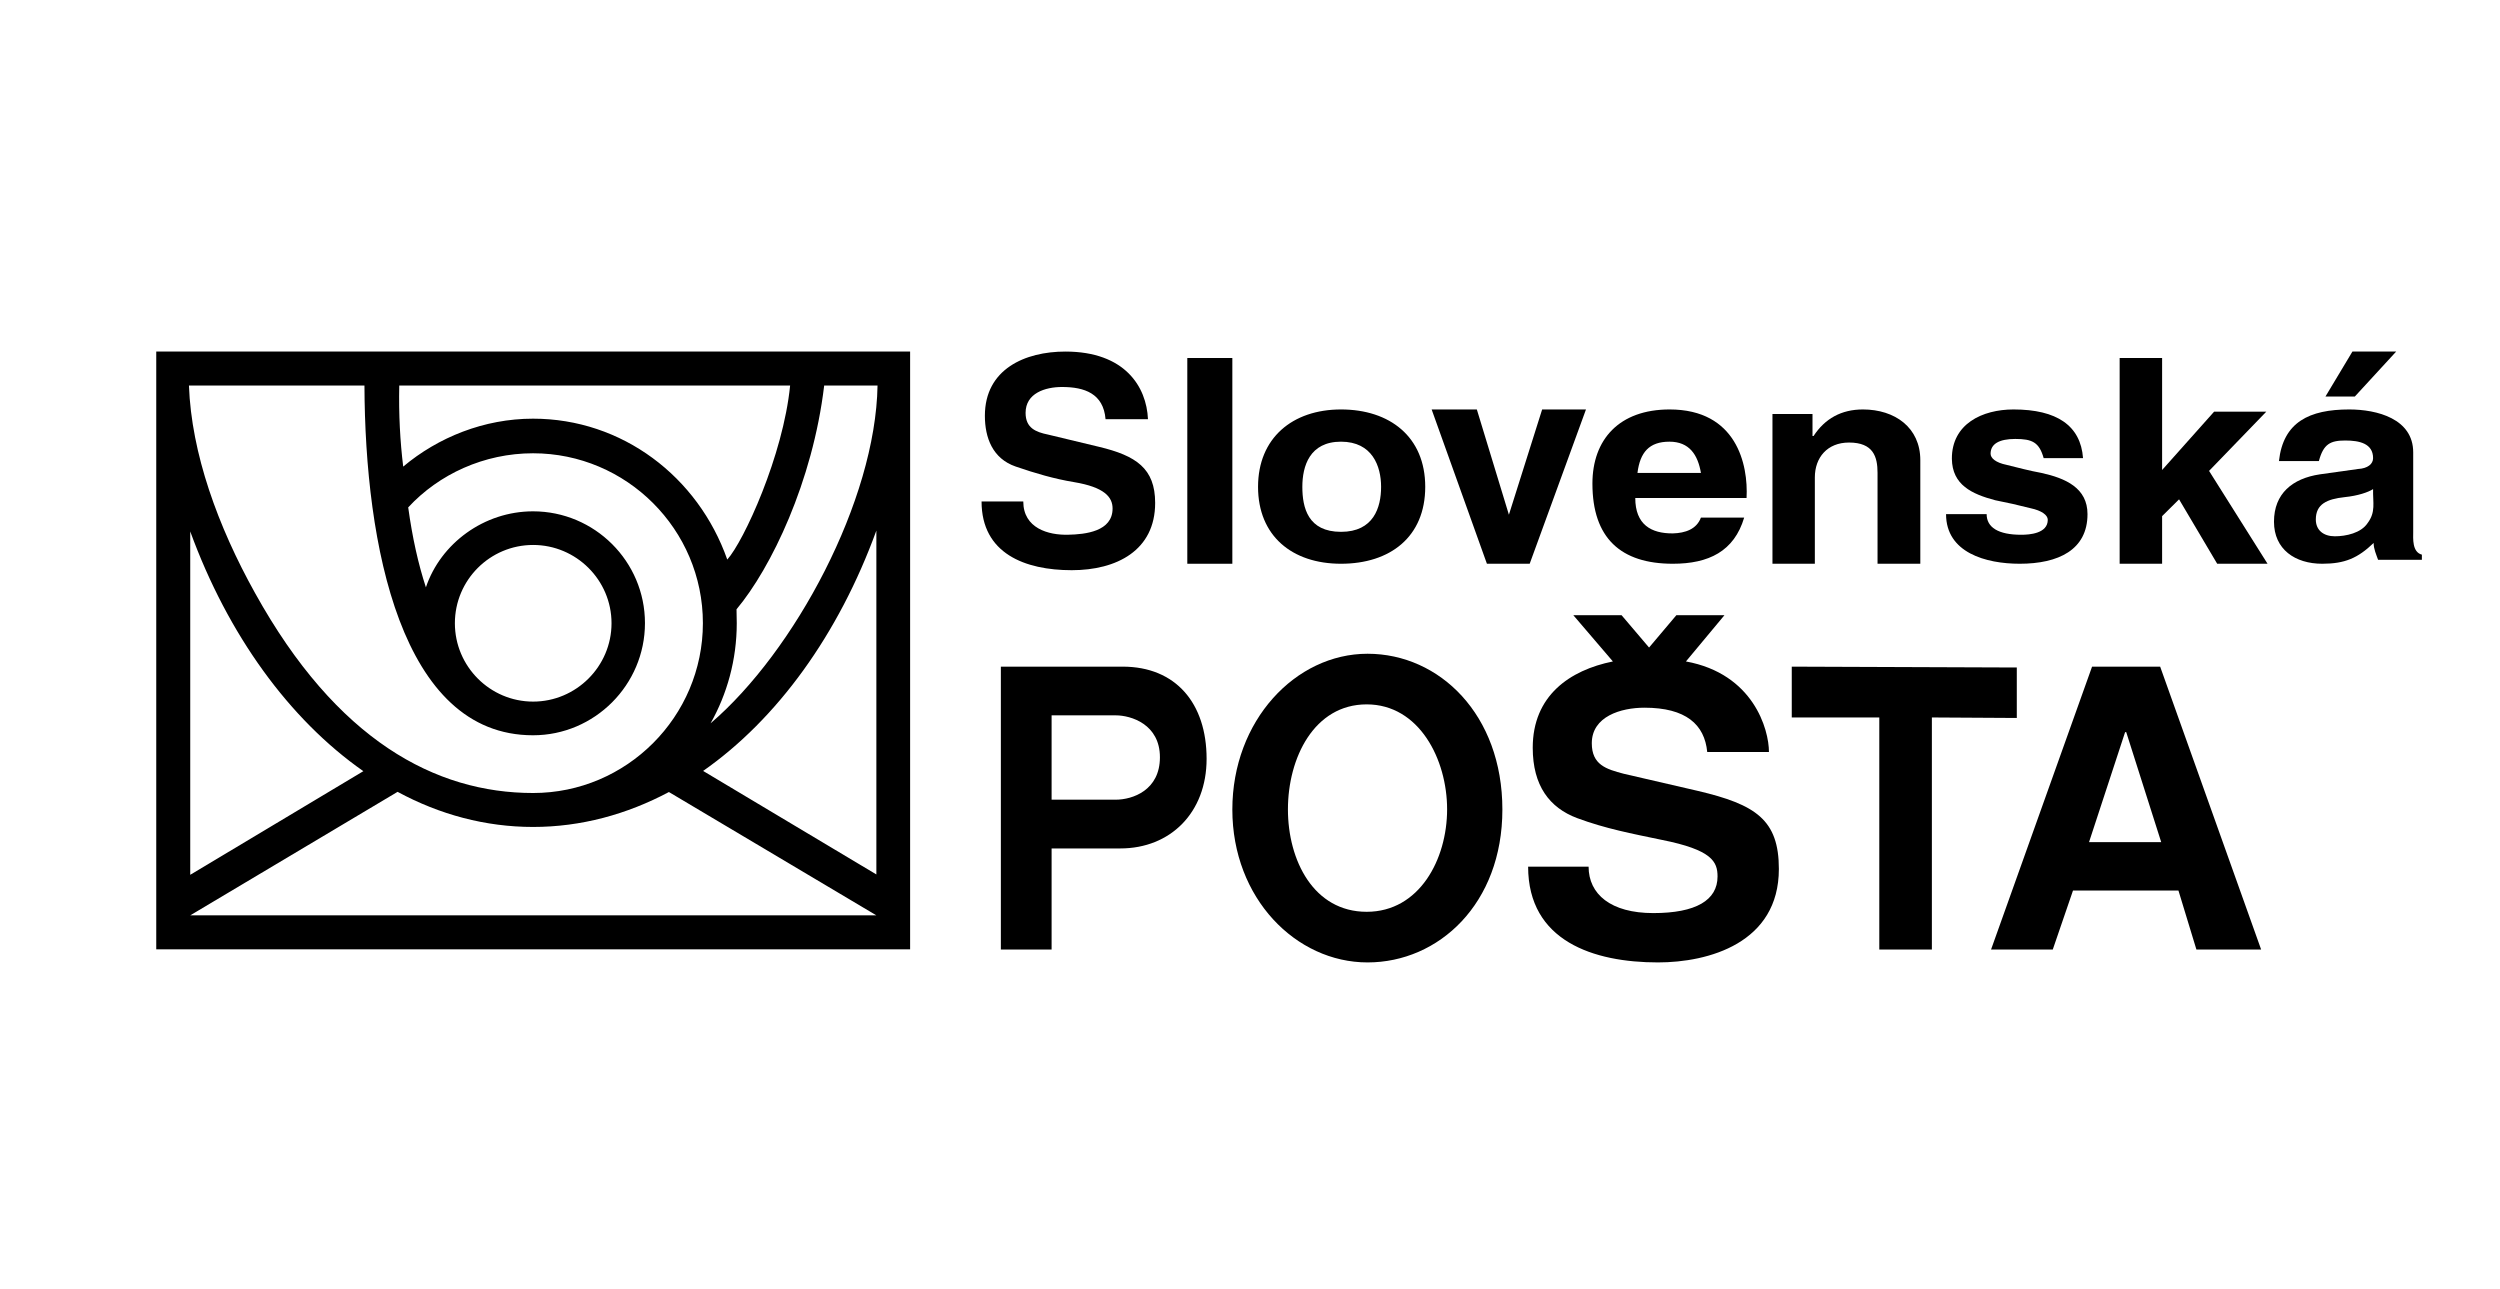
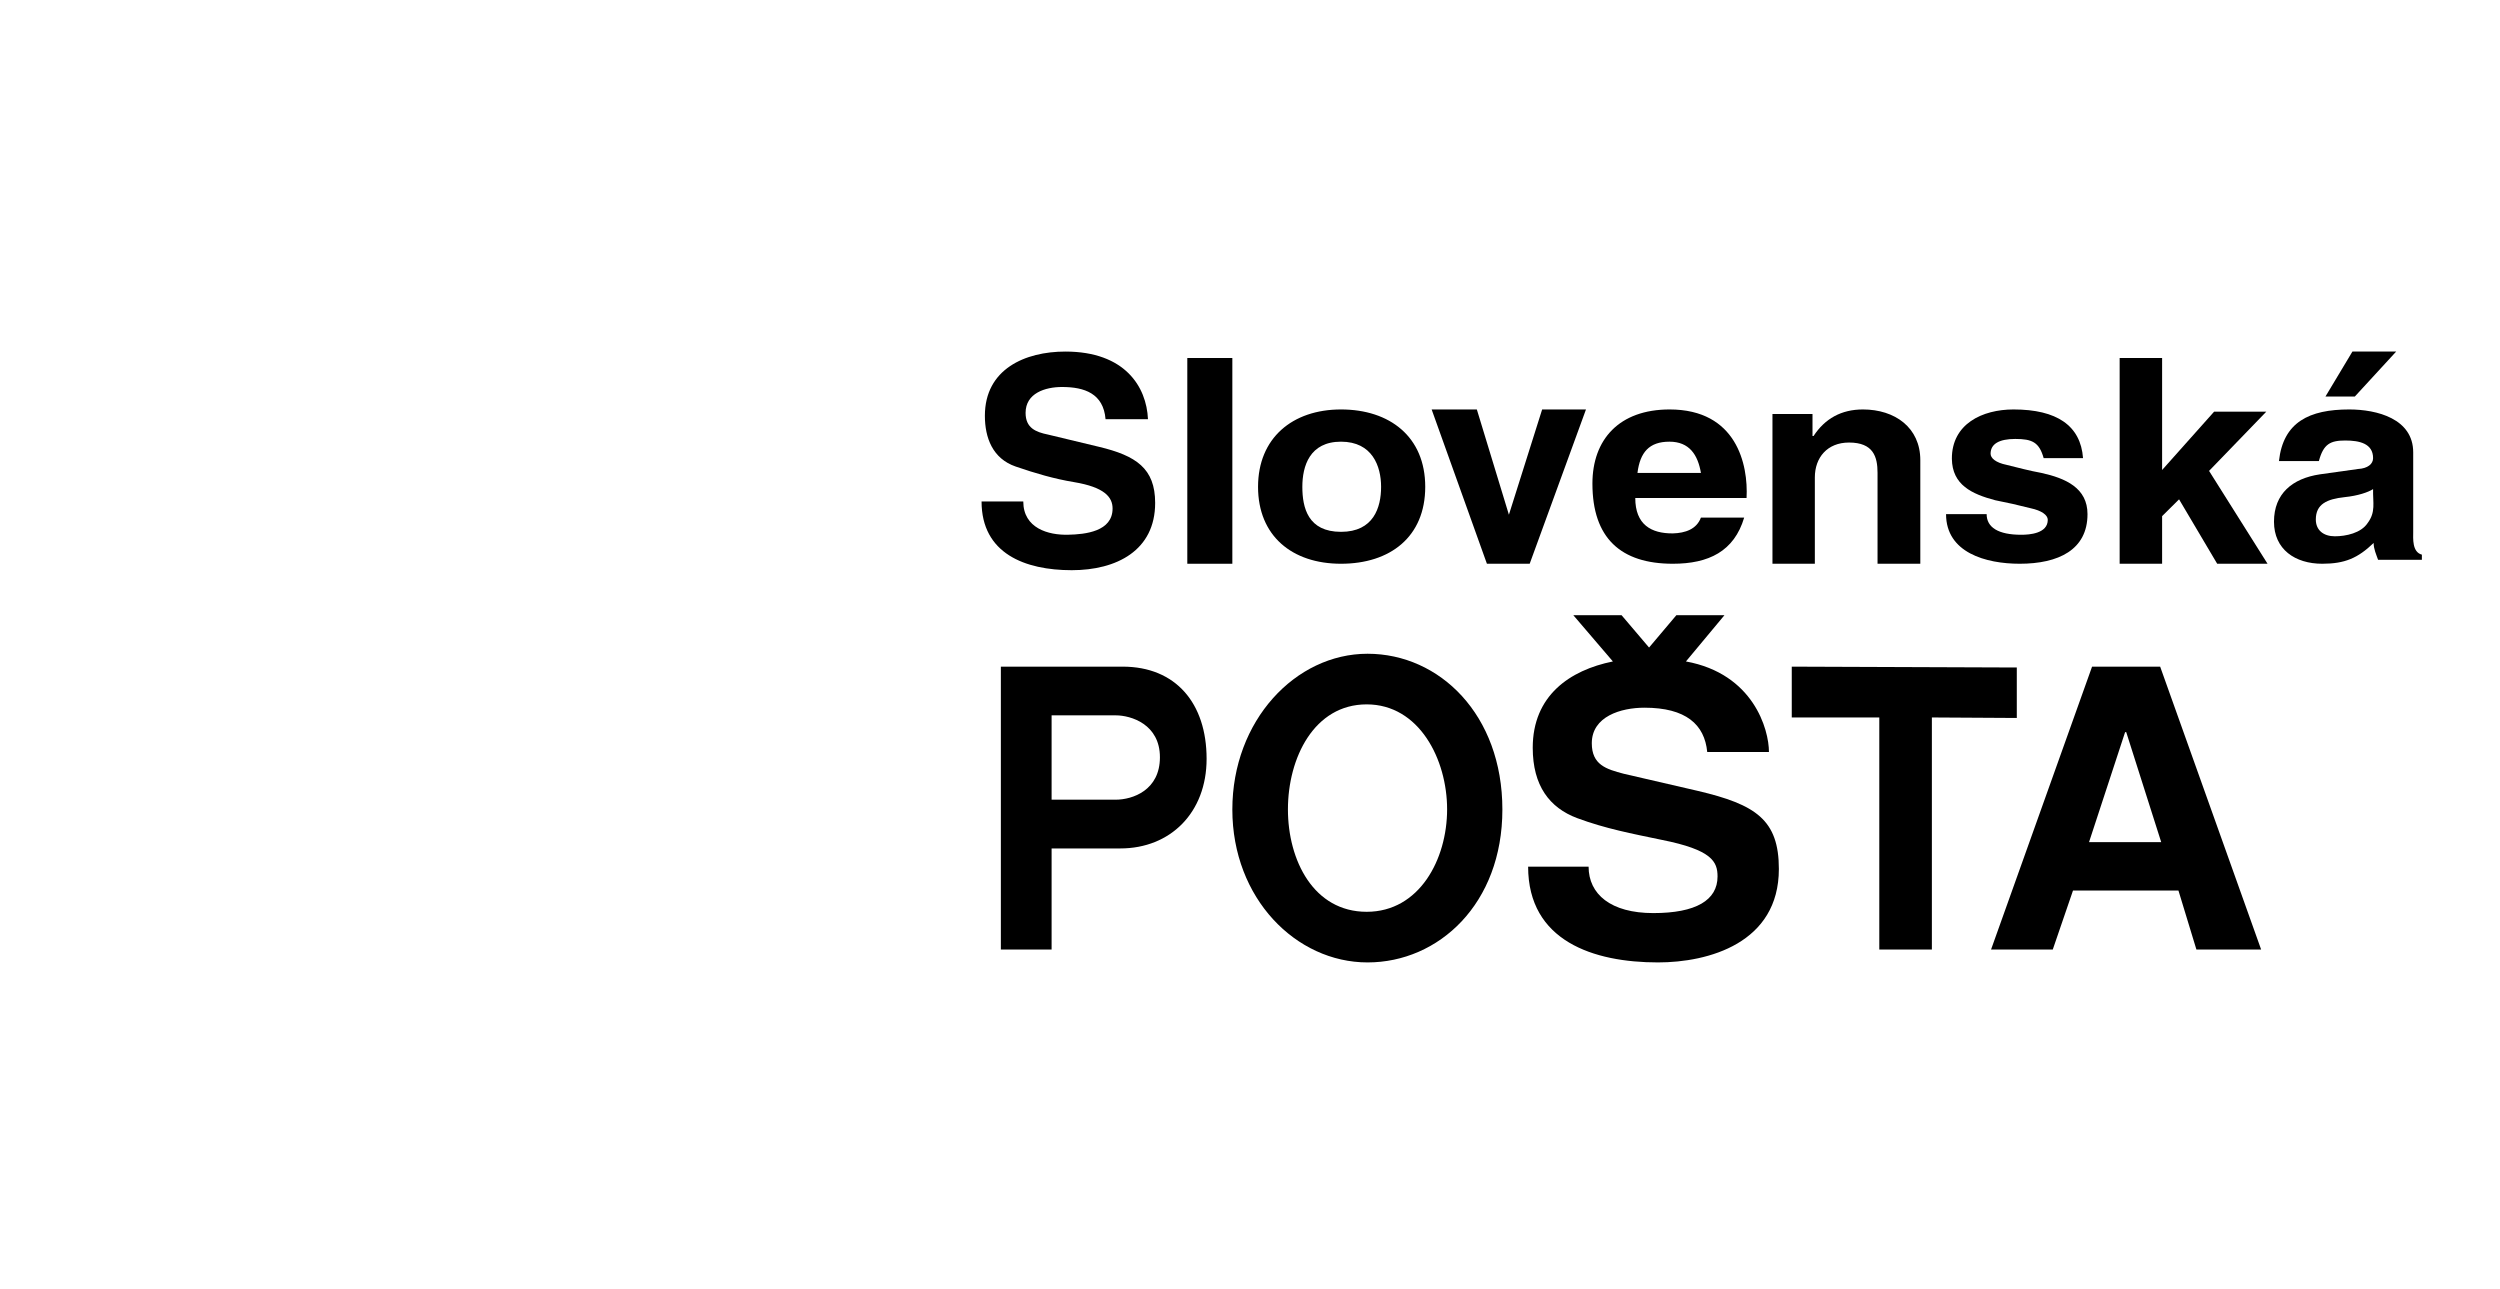
<svg xmlns="http://www.w3.org/2000/svg" width="64" height="33" viewBox="0 0 64 33" fill="none">
  <path d="M61.342 9L60.283 10.152L59.531 10.152L60.222 9L61.342 9Z" fill="#ABABAB" style="fill:#ABABAB;fill:color(display-p3 0.671 0.671 0.671);fill-opacity:1;" />
  <path d="M60.765 13.9C60.765 14.054 60.833 14.199 60.879 14.331L62 14.331L62 14.199C61.746 14.133 61.778 13.777 61.778 13.615L61.778 11.58C61.778 10.719 60.851 10.482 60.139 10.482C59.122 10.482 58.45 10.802 58.341 11.804L59.363 11.804C59.48 11.365 59.657 11.277 60.039 11.277C60.398 11.277 60.751 11.351 60.751 11.729C60.751 11.879 60.611 11.993 60.366 12.006L59.39 12.143C58.686 12.248 58.214 12.635 58.214 13.356C58.214 14.063 58.754 14.432 59.449 14.432C60.03 14.432 60.361 14.287 60.765 13.9ZM59.771 13.729C59.485 13.729 59.285 13.576 59.285 13.299C59.285 12.903 59.571 12.776 60.021 12.727C60.366 12.692 60.629 12.6 60.751 12.521C60.743 12.876 60.824 13.105 60.611 13.391C60.443 13.646 60.057 13.729 59.771 13.729Z" fill="#ABABAB" style="fill:#ABABAB;fill:color(display-p3 0.671 0.671 0.671);fill-opacity:1;" />
  <path d="M55.35 13.213L55.35 14.432L54.263 14.432L54.263 9.165L55.35 9.165L55.35 12.032L56.681 10.539L58.017 10.539L56.552 12.055L58.049 14.432L56.76 14.432L55.784 12.783L55.35 13.213Z" fill="#ABABAB" style="fill:#ABABAB;fill:color(display-p3 0.671 0.671 0.671);fill-opacity:1;" />
  <path d="M53.326 11.729L52.318 11.729C52.204 11.321 52.024 11.237 51.59 11.237C51.178 11.237 50.959 11.365 50.959 11.615C50.959 11.729 51.09 11.844 51.371 11.901C51.656 11.971 51.945 12.05 52.261 12.107C52.879 12.244 53.44 12.49 53.44 13.162C53.44 14.076 52.695 14.432 51.704 14.432C50.836 14.432 49.819 14.147 49.819 13.162L50.858 13.162C50.858 13.501 51.156 13.69 51.743 13.69C51.954 13.69 52.423 13.659 52.423 13.307C52.423 13.184 52.261 13.07 51.989 13.012C51.686 12.934 51.371 12.863 51.077 12.806C50.481 12.648 49.977 12.415 49.968 11.747C49.963 10.851 50.748 10.482 51.546 10.482C52.655 10.482 53.265 10.895 53.326 11.729Z" fill="#ABABAB" style="fill:#ABABAB;fill:color(display-p3 0.671 0.671 0.671);fill-opacity:1;" />
  <path d="M49.16 11.78L49.16 14.432L48.065 14.432L48.065 12.105C48.065 11.694 47.958 11.329 47.335 11.329C46.779 11.329 46.46 11.713 46.46 12.222L46.46 14.432L45.375 14.432L45.375 10.599L46.4 10.599L46.4 11.162L46.427 11.162C46.718 10.716 47.139 10.482 47.691 10.482C48.51 10.482 49.16 10.946 49.16 11.78Z" fill="#ABABAB" style="fill:#ABABAB;fill:color(display-p3 0.671 0.671 0.671);fill-opacity:1;" />
  <path d="M42.825 14.432C43.74 14.432 44.394 14.116 44.651 13.25L43.544 13.25C43.432 13.549 43.143 13.646 42.825 13.655C42.269 13.659 41.863 13.43 41.863 12.749L44.712 12.749C44.758 11.888 44.455 10.482 42.741 10.482C41.452 10.482 40.766 11.25 40.766 12.38C40.766 13.773 41.49 14.432 42.825 14.432ZM41.919 12.107C41.985 11.58 42.218 11.307 42.737 11.307C43.25 11.307 43.465 11.646 43.544 12.107L41.919 12.107Z" fill="#ABABAB" style="fill:#ABABAB;fill:color(display-p3 0.671 0.671 0.671);fill-opacity:1;" />
  <path d="M40.601 10.482L39.16 14.432L38.065 14.432L36.65 10.482L37.807 10.482L38.628 13.177L39.479 10.482L40.601 10.482Z" fill="#ABABAB" style="fill:#ABABAB;fill:color(display-p3 0.671 0.671 0.671);fill-opacity:1;" />
  <path d="M34.33 14.432C35.585 14.432 36.486 13.747 36.486 12.463C36.486 11.18 35.576 10.482 34.33 10.482C33.084 10.482 32.206 11.215 32.206 12.463C32.206 13.716 33.074 14.432 34.33 14.432ZM34.33 13.615C33.485 13.615 33.34 13 33.34 12.463C33.34 11.932 33.527 11.307 34.33 11.307C35.132 11.307 35.356 11.936 35.356 12.463C35.356 12.991 35.165 13.615 34.33 13.615Z" fill="#ABABAB" style="fill:#ABABAB;fill:color(display-p3 0.671 0.671 0.671);fill-opacity:1;" />
  <path d="M31.548 14.432L31.548 9.165L30.395 9.165L30.395 14.432L31.548 14.432Z" fill="#ABABAB" style="fill:#ABABAB;fill:color(display-p3 0.671 0.671 0.671);fill-opacity:1;" />
  <path d="M25.128 12.838L26.196 12.838C26.196 13.523 26.838 13.703 27.346 13.689C27.786 13.68 28.482 13.606 28.482 13.018C28.482 12.726 28.275 12.472 27.494 12.342C26.991 12.259 26.502 12.116 26.003 11.944C25.411 11.741 25.213 11.208 25.213 10.643C25.213 9.449 26.241 9 27.274 9C28.8 9 29.352 9.903 29.388 10.731L28.302 10.731C28.248 10.074 27.763 9.907 27.188 9.907C26.758 9.907 26.255 10.065 26.255 10.569C26.255 10.954 26.511 11.06 26.829 11.125L28.136 11.439C29.083 11.666 29.572 11.99 29.572 12.875C29.572 14.092 28.585 14.597 27.436 14.597C26.241 14.597 25.128 14.171 25.128 12.838Z" fill="#ABABAB" style="fill:#ABABAB;fill:color(display-p3 0.671 0.671 0.671);fill-opacity:1;" />
  <path d="M57.885 24.308L55.3 17.066H53.557L50.971 24.308H52.551L53.069 22.797H55.768L56.228 24.308H57.885ZM55.327 21.559H53.479L54.403 18.742H54.431L55.327 21.559Z" fill="#ABABAB" style="fill:#ABABAB;fill:color(display-p3 0.671 0.671 0.671);fill-opacity:1;" />
  <path d="M49.456 18.367V24.308H48.11V18.367H45.869V17.066L51.63 17.088V18.38L49.456 18.367Z" fill="#ABABAB" style="fill:#ABABAB;fill:color(display-p3 0.671 0.671 0.671);fill-opacity:1;" />
  <path d="M44.146 15.749H42.915L42.216 16.577L41.512 15.749H40.277L41.29 16.933C40.182 17.157 39.238 17.811 39.238 19.142C39.238 20.116 39.669 20.678 40.373 20.943C41.099 21.213 41.776 21.341 42.543 21.501C43.828 21.757 43.969 22.059 43.969 22.438C43.969 23.046 43.415 23.375 42.325 23.375C41.235 23.375 40.668 22.891 40.668 22.186H39.12C39.12 24.094 40.8 24.638 42.443 24.638C43.737 24.638 45.539 24.144 45.539 22.246C45.539 20.984 44.944 20.596 43.469 20.248L41.571 19.809C41.113 19.69 40.75 19.576 40.75 19.027C40.75 18.341 41.494 18.117 42.098 18.117C43.16 18.117 43.637 18.547 43.705 19.251H45.285C45.285 18.671 44.886 17.248 43.16 16.933L44.146 15.749Z" fill="#ABABAB" style="fill:#ABABAB;fill:color(display-p3 0.671 0.671 0.671);fill-opacity:1;" />
  <path d="M38.461 20.724C38.461 18.297 36.854 16.736 35.009 16.736C33.164 16.736 31.548 18.447 31.548 20.724C31.548 23 33.178 24.638 35.009 24.638C36.832 24.638 38.461 23.137 38.461 20.724ZM37.046 20.719C37.046 21.996 36.339 23.342 34.987 23.342C33.63 23.342 32.971 22.028 32.971 20.719C32.971 19.401 33.643 18.032 34.987 18.032C36.33 18.032 37.046 19.437 37.046 20.719Z" fill="#ABABAB" style="fill:#ABABAB;fill:color(display-p3 0.671 0.671 0.671);fill-opacity:1;" />
  <path d="M30.889 19.426C30.889 18.005 30.101 17.066 28.739 17.066H25.622V24.308H26.921V21.72H28.681C29.962 21.72 30.889 20.803 30.889 19.426ZM29.694 19.386C29.694 20.231 28.995 20.472 28.56 20.472H26.921V18.313H28.565C28.954 18.313 29.694 18.541 29.694 19.386Z" fill="#ABABAB" style="fill:#ABABAB;fill:color(display-p3 0.671 0.671 0.671);fill-opacity:1;" />
-   <path fill-rule="evenodd" clip-rule="evenodd" d="M4 9H23.299V24.303H4V9ZM15.655 15.955C15.655 14.848 14.75 13.951 13.648 13.951C12.544 13.951 11.645 14.848 11.645 15.955C11.645 17.059 12.544 17.961 13.648 17.961C14.75 17.961 15.655 17.059 15.655 15.955ZM6.53 15.183C5.578 13.474 4.9 11.609 4.837 9.87H9.33C9.344 13.938 10.262 18.826 13.646 18.823C15.221 18.823 16.511 17.533 16.511 15.952C16.511 14.371 15.221 13.09 13.646 13.09C12.392 13.09 11.282 13.91 10.903 15.036C10.707 14.436 10.557 13.766 10.45 12.989C11.238 12.138 12.394 11.604 13.646 11.604C16.039 11.604 17.994 13.553 17.994 15.952C17.994 18.349 16.039 20.301 13.648 20.301C11.148 20.301 8.618 18.951 6.53 15.183ZM13.646 10.718C12.392 10.718 11.216 11.195 10.322 11.945C10.243 11.301 10.205 10.603 10.221 9.87H20.227C20.049 11.666 19.038 13.861 18.618 14.325C17.871 12.201 15.925 10.718 13.646 10.718ZM21.099 9.87H22.465C22.416 12.814 20.344 16.675 18.19 18.518C18.613 17.771 18.861 16.887 18.861 15.955C18.861 15.92 18.86 15.852 18.858 15.782C18.857 15.71 18.855 15.636 18.855 15.598C19.739 14.543 20.805 12.334 21.099 9.87ZM18 19.736C19.899 18.406 21.467 16.241 22.435 13.583V22.386L18 19.736ZM4.87 22.395V13.605C5.835 16.252 7.408 18.417 9.302 19.742L4.87 22.395ZM22.435 23.433L17.124 20.276C16.047 20.849 14.872 21.17 13.648 21.17C12.43 21.17 11.255 20.854 10.178 20.271L4.87 23.433H22.435Z" fill="#ABABAB" style="fill:#ABABAB;fill:color(display-p3 0.671 0.671 0.671);fill-opacity:1;" />
</svg>